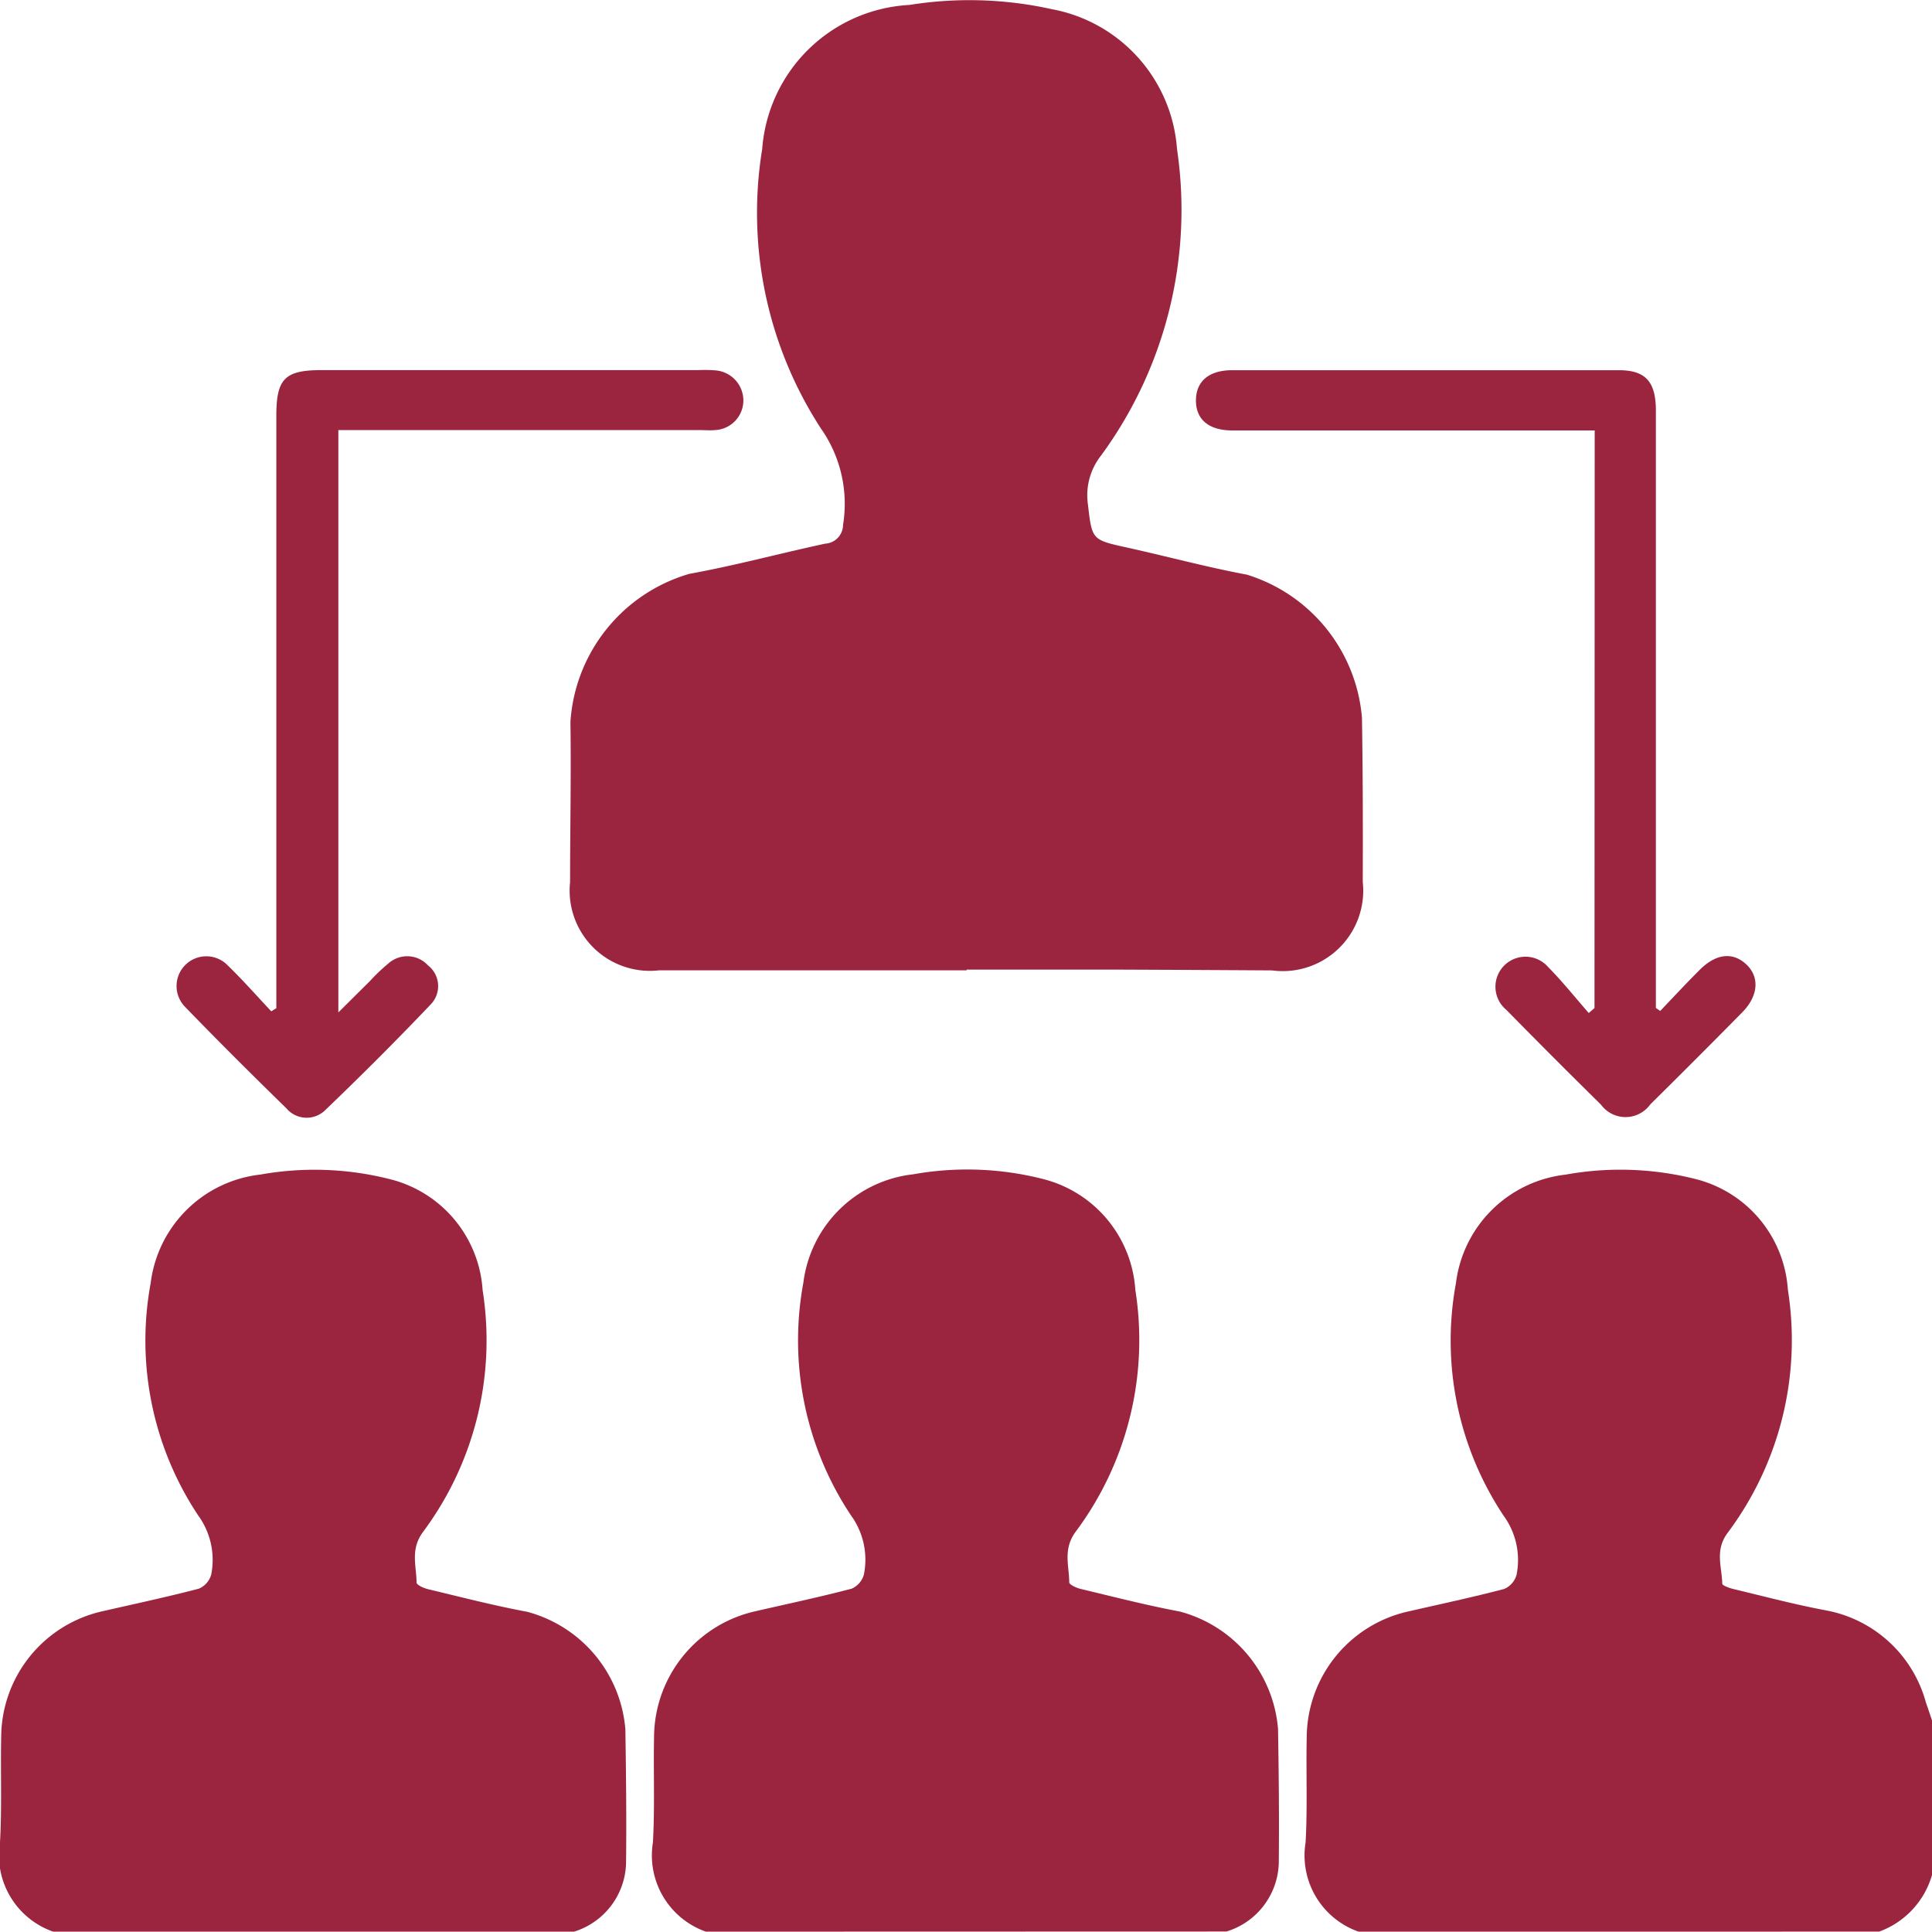
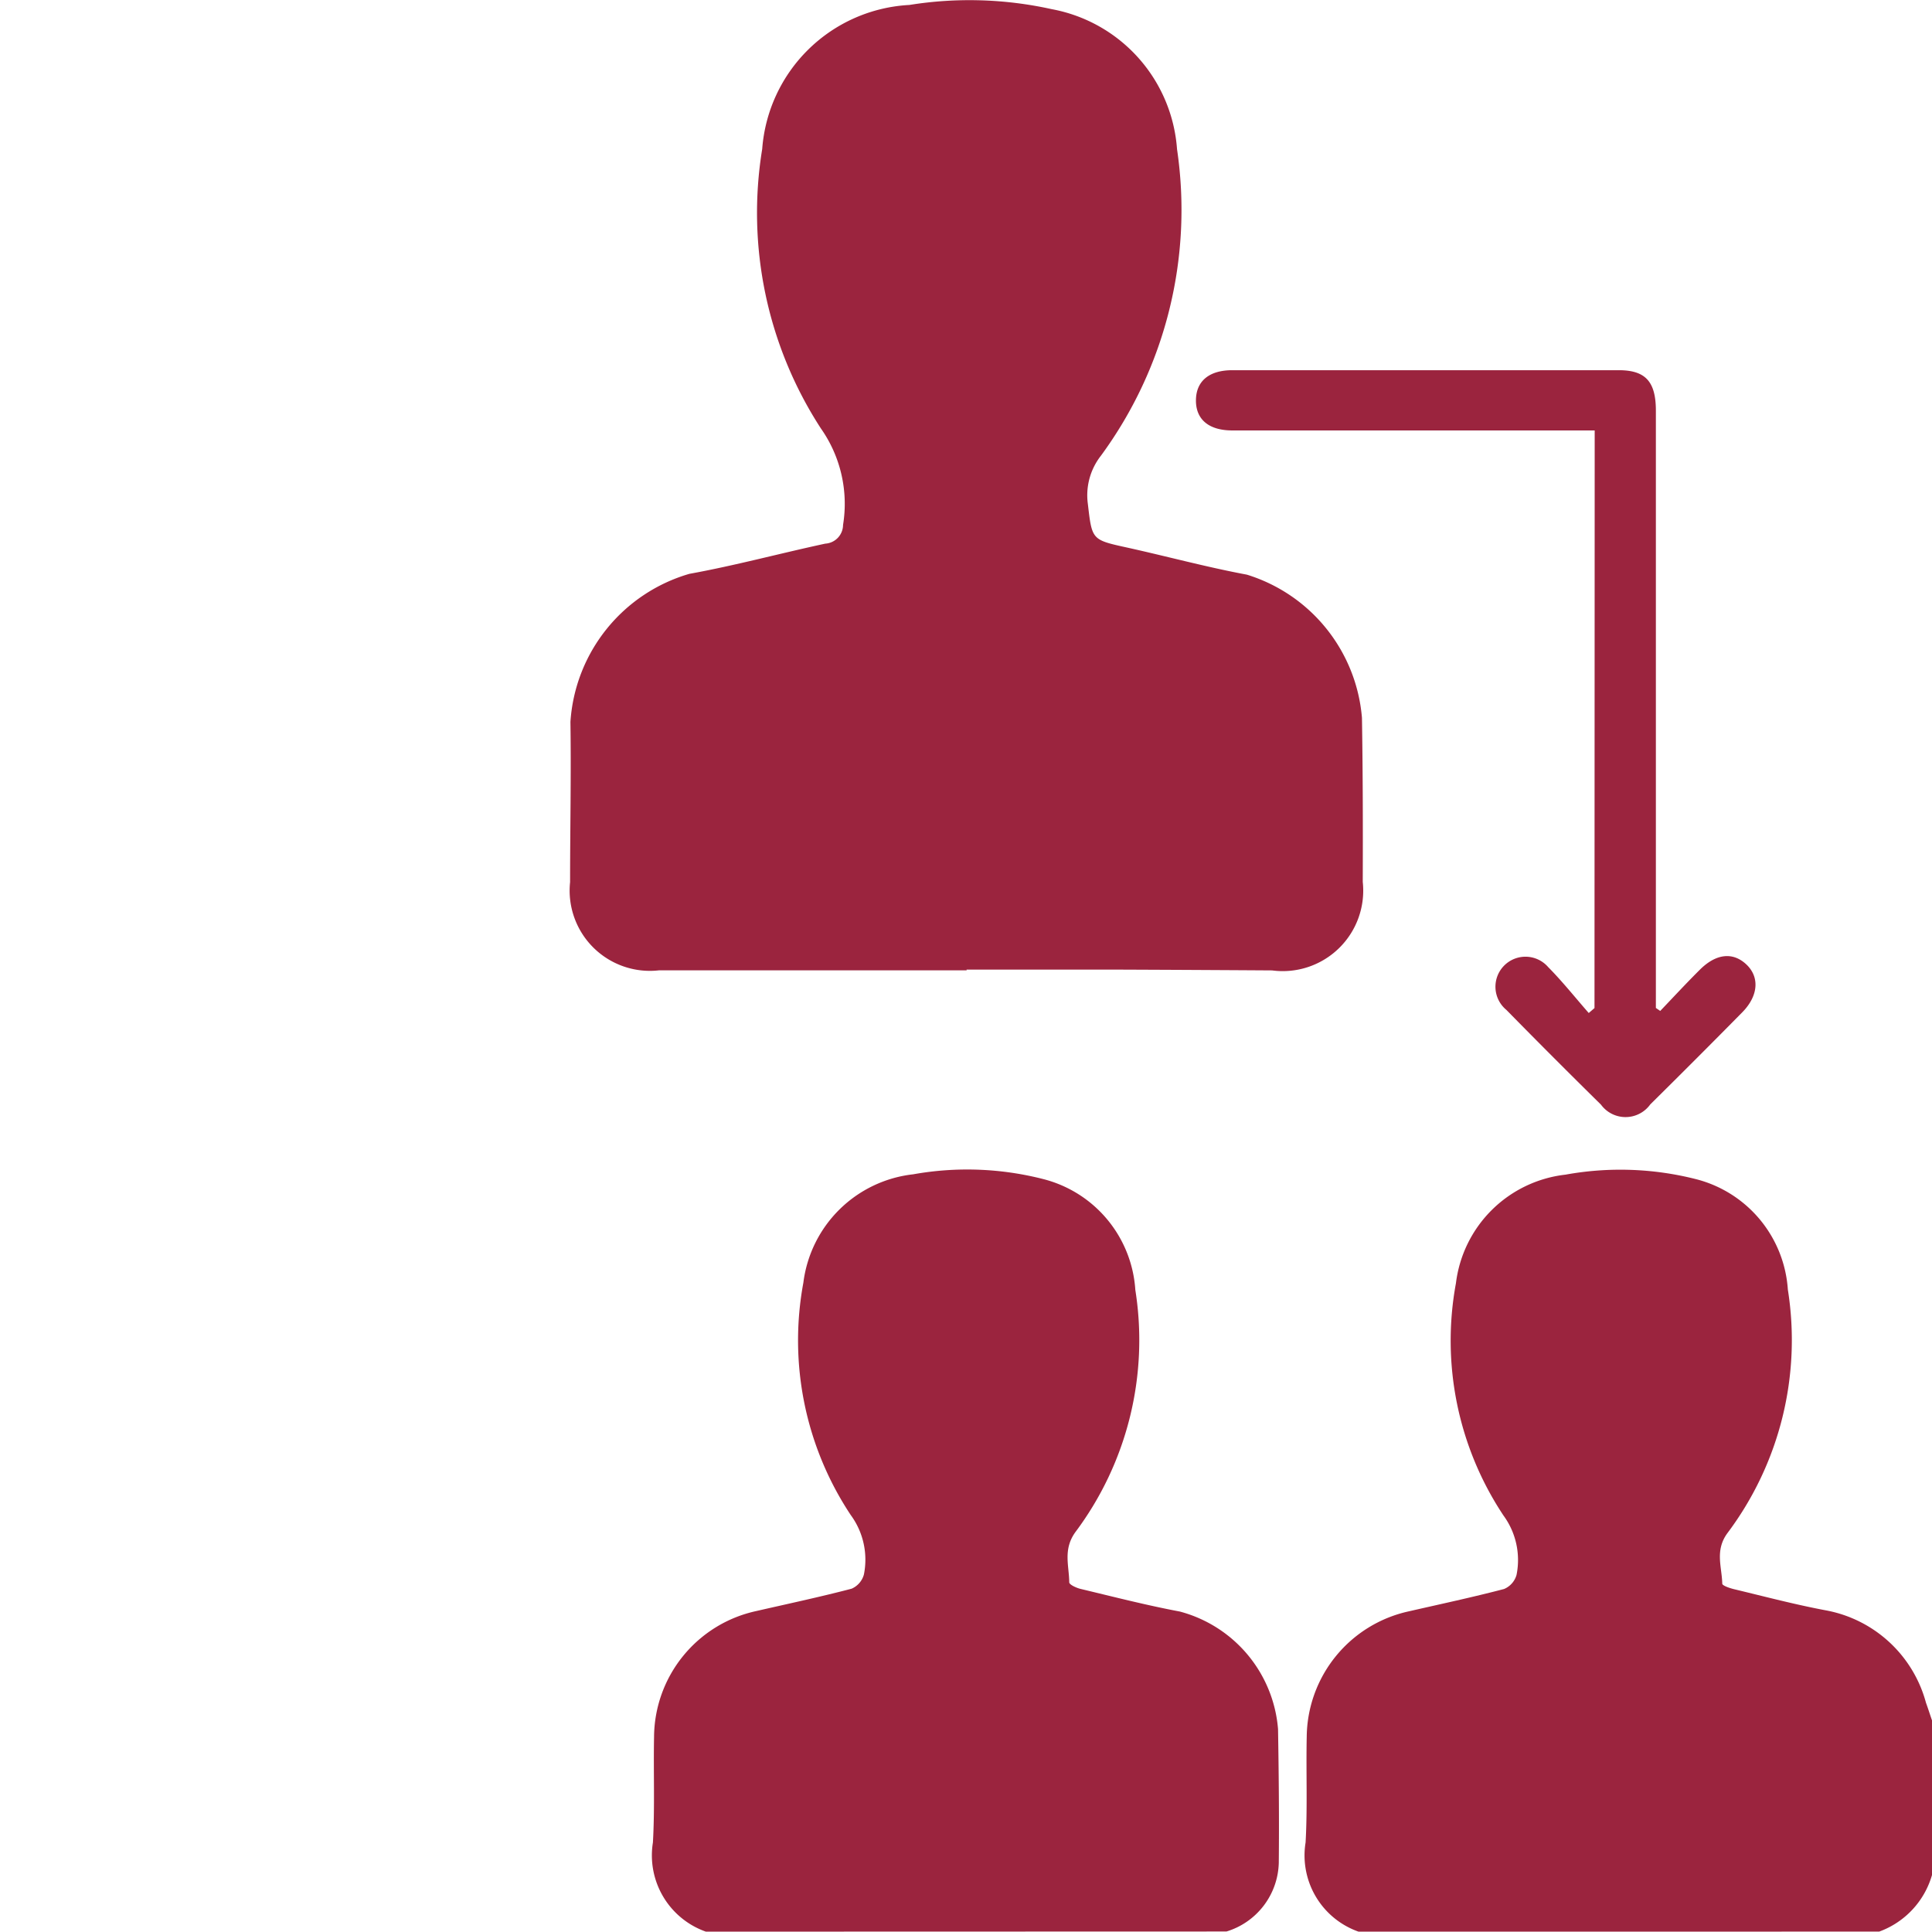
<svg xmlns="http://www.w3.org/2000/svg" id="Grupo_6413" data-name="Grupo 6413" width="39" height="38.993" viewBox="0 0 39 38.993">
  <defs>
    <clipPath id="clip-path">
      <rect id="Rectángulo_25868" data-name="Rectángulo 25868" width="39" height="38.993" fill="#9b243e" />
    </clipPath>
  </defs>
  <g id="Grupo_6412" data-name="Grupo 6412" clip-path="url(#clip-path)">
-     <path id="Trazado_16899" data-name="Trazado 16899" d="M1.074,247.473A1.632,1.632,0,0,1,0,245.669c.04-.709.009-1.421.024-2.131A2.617,2.617,0,0,1,2.092,241c.642-.147,1.287-.284,1.924-.451a.437.437,0,0,0,.248-.285A1.525,1.525,0,0,0,4,239.07a6.376,6.376,0,0,1-.958-4.691,2.515,2.515,0,0,1,2.216-2.189,6.191,6.191,0,0,1,2.64.1,2.471,2.471,0,0,1,1.844,2.233,6.472,6.472,0,0,1-1.21,4.891c-.251.35-.126.673-.123,1.012,0,.047.145.114.232.134.665.159,1.329.331,2,.456a2.68,2.68,0,0,1,1.983,2.374c.014.9.024,1.8.014,2.7a1.49,1.49,0,0,1-1.056,1.385Z" transform="translate(0 -208.48)" fill="#9b243e" />
    <path id="Trazado_16900" data-name="Trazado 16900" d="M130.573,247.472a1.632,1.632,0,0,1-1.069-1.8c.04-.709.009-1.421.023-2.131A2.618,2.618,0,0,1,131.591,241c.642-.147,1.287-.284,1.924-.451a.438.438,0,0,0,.248-.286,1.522,1.522,0,0,0-.265-1.2,6.376,6.376,0,0,1-.957-4.691,2.516,2.516,0,0,1,2.217-2.188,6.187,6.187,0,0,1,2.64.1,2.473,2.473,0,0,1,1.844,2.233,6.468,6.468,0,0,1-1.211,4.891c-.251.35-.126.673-.123,1.012,0,.047.145.114.232.134.665.159,1.329.33,2,.456a2.677,2.677,0,0,1,1.983,2.374c.015.9.024,1.8.015,2.7a1.489,1.489,0,0,1-1.056,1.385Z" transform="translate(-116.324 -208.479)" fill="#9b243e" />
    <path id="Trazado_16901" data-name="Trazado 16901" d="M260.072,247.474a1.63,1.63,0,0,1-1.069-1.8c.04-.708.008-1.42.023-2.131a2.619,2.619,0,0,1,2.061-2.535c.642-.147,1.286-.284,1.923-.451a.437.437,0,0,0,.251-.283,1.52,1.52,0,0,0-.263-1.2,6.377,6.377,0,0,1-.96-4.689,2.513,2.513,0,0,1,2.211-2.192,6.2,6.2,0,0,1,2.64.092,2.469,2.469,0,0,1,1.849,2.227,6.491,6.491,0,0,1-1.224,4.923c-.251.349-.107.676-.1,1.014,0,.041.159.094.251.115.616.148,1.229.31,1.851.426a2.578,2.578,0,0,1,2.01,1.862c.043.118.081.238.122.357v3.122a1.722,1.722,0,0,1-1.066,1.142Z" transform="translate(-232.648 -208.481)" fill="#9b243e" />
    <path id="Trazado_16902" data-name="Trazado 16902" d="M121.065,19.587q-3.1,0-6.2,0a1.62,1.62,0,0,1-1.8-1.78c0-1.078.023-2.157.007-3.235a3.34,3.34,0,0,1,2.4-2.988c.922-.167,1.829-.413,2.745-.61a.381.381,0,0,0,.358-.378,2.643,2.643,0,0,0-.445-1.944,7.99,7.99,0,0,1-1.187-5.643A3.147,3.147,0,0,1,119.914.1a7.669,7.669,0,0,1,2.874.085,3.1,3.1,0,0,1,2.529,2.827A8.384,8.384,0,0,1,123.78,9.2a1.294,1.294,0,0,0-.263.974c.085.727.076.722.8.881.8.177,1.6.394,2.409.545a3.309,3.309,0,0,1,2.324,2.891c.018,1.1.02,2.208.016,3.312a1.625,1.625,0,0,1-1.831,1.786q-1.542-.01-3.083-.016c-1.028,0-2.056,0-3.083,0v.016" transform="translate(-101.557 0)" fill="#9b243e" />
-     <path id="Trazado_16903" data-name="Trazado 16903" d="M37.03,86.287v-.415q0-5.768,0-11.536c0-.75.171-.923.912-.924h7.614a2.844,2.844,0,0,1,.342.006.611.611,0,0,1,.56.613.6.6,0,0,1-.578.592c-.1.009-.2,0-.3,0l-6.853,0h-.445V86.378c.235-.233.432-.43.63-.625a3.712,3.712,0,0,1,.385-.367.568.568,0,0,1,.795.043.53.53,0,0,1,.054.788c-.69.726-1.4,1.434-2.123,2.128a.536.536,0,0,1-.791-.032c-.69-.674-1.374-1.354-2.044-2.047a.6.6,0,0,1,.857-.841c.309.3.59.619.883.931l.106-.066" transform="translate(-31.452 -65.941)" fill="#9b243e" />
    <path id="Trazado_16904" data-name="Trazado 16904" d="M245.333,74.642h-5.146c-.723,0-1.447,0-2.17,0-.483,0-.744-.231-.733-.626.01-.374.27-.59.734-.59q3.9,0,7.8,0c.542,0,.75.231.75.818q0,5.825,0,11.649V86.3l.088.06c.266-.278.527-.561.8-.832.329-.328.668-.361.938-.107s.246.634-.083.968q-.922.935-1.856,1.858a.615.615,0,0,1-.995.005q-.963-.948-1.91-1.913a.606.606,0,1,1,.843-.865c.29.293.548.618.82.928l.116-.1Z" transform="translate(-213.142 -65.953)" fill="#9b243e" />
  </g>
</svg>